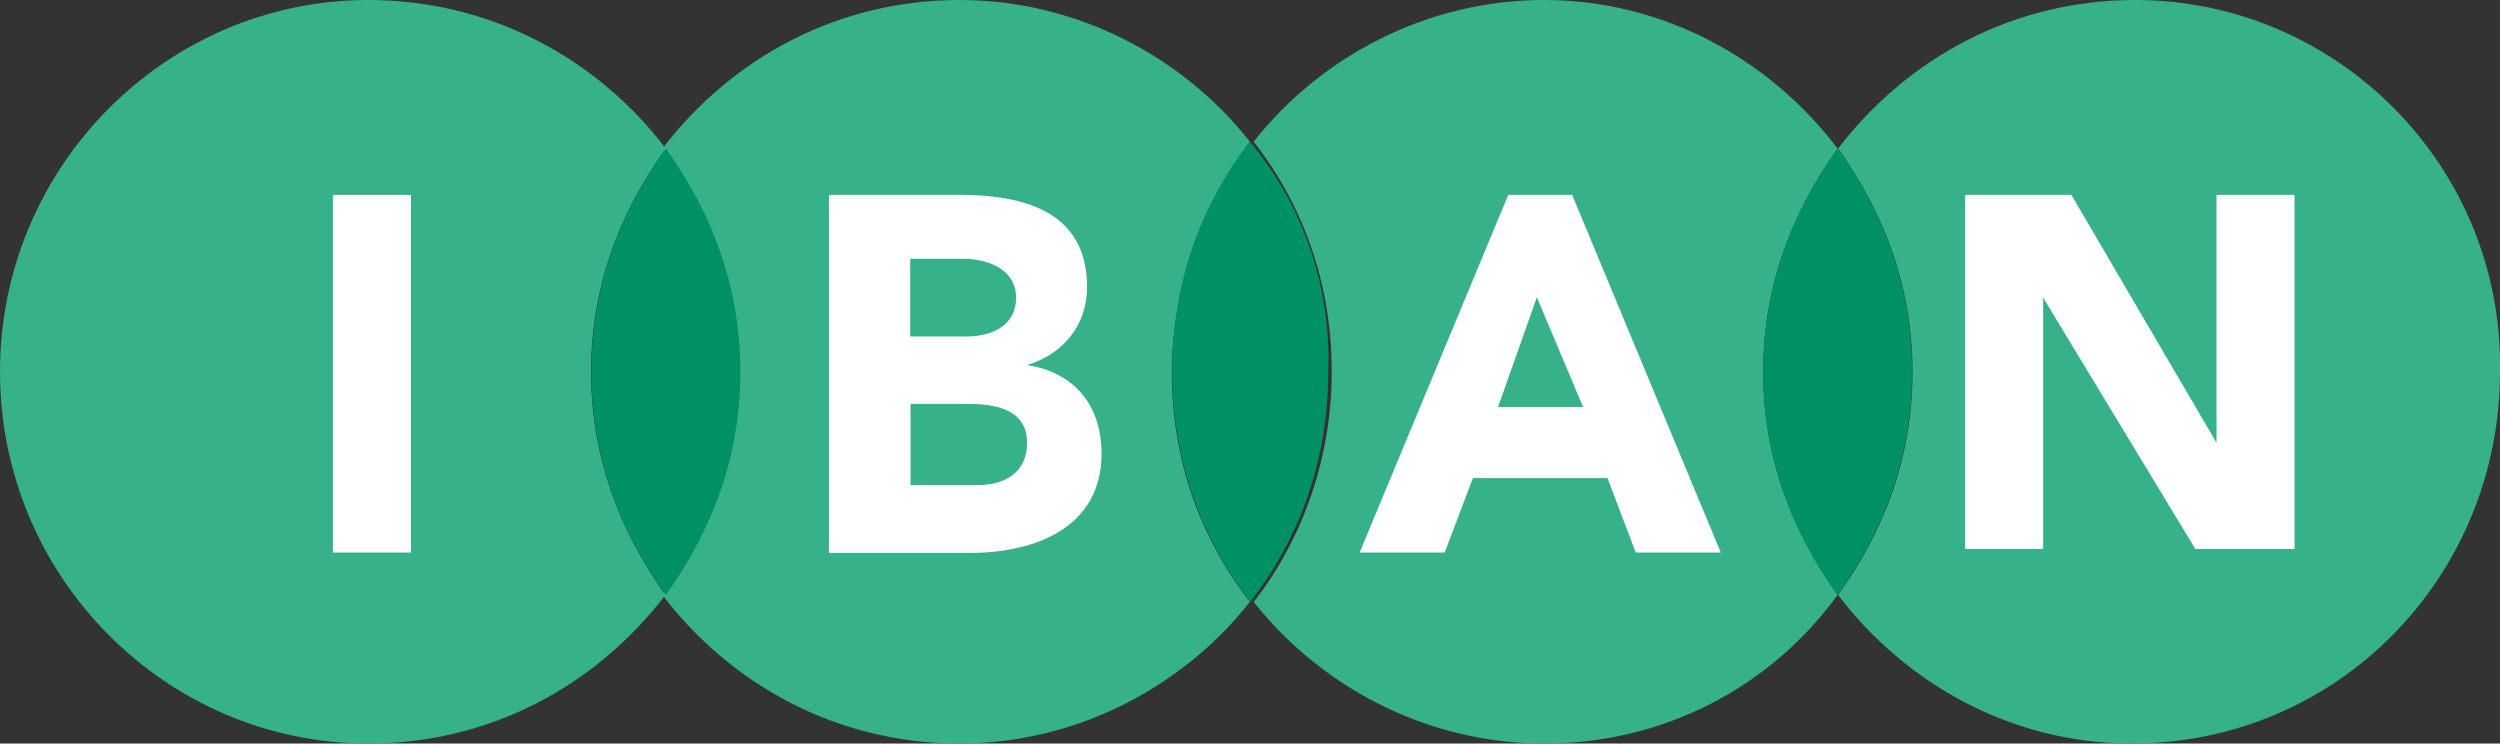
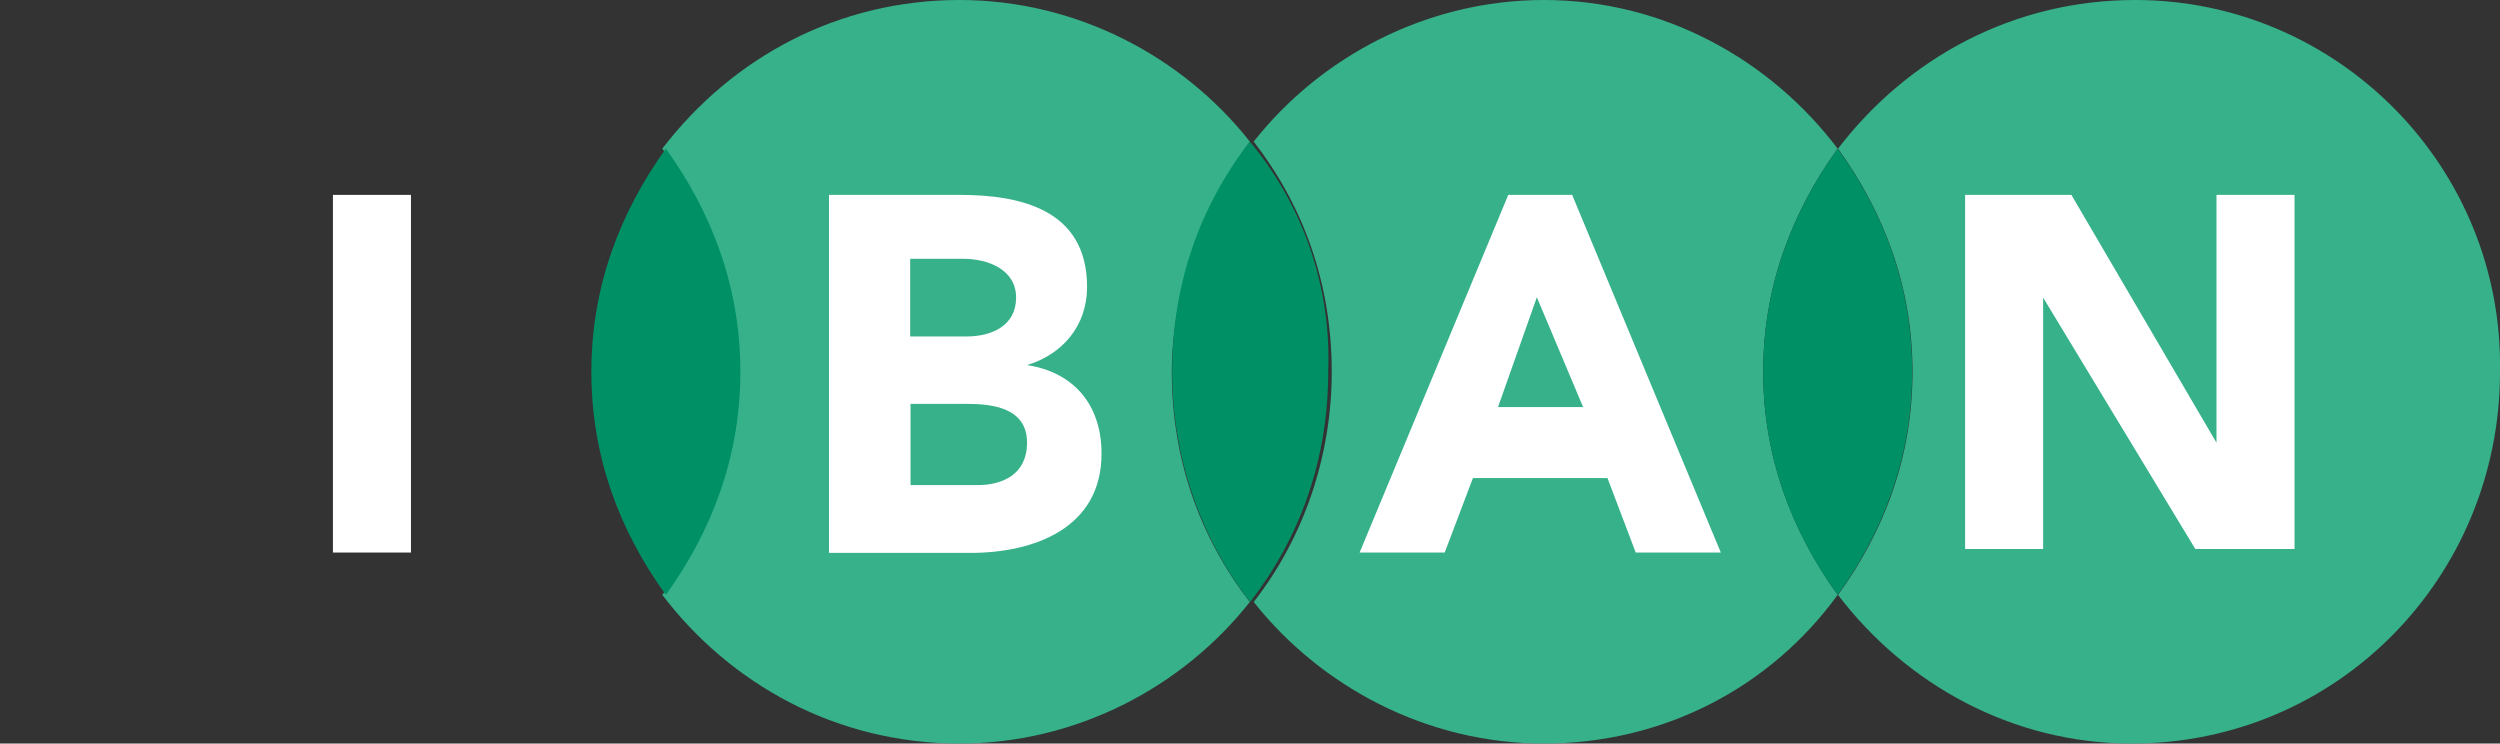
<svg xmlns="http://www.w3.org/2000/svg" id="Layer_1" width="70.81" height="21.06" x="0" y="0" version="1.1" viewBox="0 0 70.81 21.06" xml:space="preserve">
  <rect x="0" y="0" width="70.81" height="21.06" fill="#333333" stroke="none" />
  <style>.st0{fill:#36b18a}.st1{fill:#009066}.st2{fill:#fff}</style>
  <g>
    <g>
      <g>
-         <path d="M18.86 4.21C16.95 1.7 13.94 0 10.43 0 4.71 0 0 4.71 0 10.53s4.71 10.53 10.43 10.53c3.41 0 6.42-1.6 8.42-4.21-1.3-1.81-2.11-3.91-2.11-6.32s.81-4.51 2.12-6.32z" class="st0" />
        <path d="M35.4 4.01C33.5 1.6 30.49 0 27.18 0c-3.41 0-6.42 1.6-8.42 4.21 1.3 1.81 2.11 3.91 2.11 6.32s-.8 4.51-2.11 6.32c1.91 2.51 4.91 4.21 8.42 4.21 3.31 0 6.32-1.6 8.22-4.01-1.4-1.81-2.21-4.01-2.21-6.52.01-2.41.91-4.71 2.21-6.52zM52.05 4.21C50.15 1.7 47.14 0 43.73 0c-3.31 0-6.32 1.6-8.22 4.01 1.4 1.81 2.21 4.01 2.21 6.52 0 2.41-.8 4.71-2.21 6.52 1.91 2.41 4.91 4.01 8.22 4.01 3.41 0 6.42-1.6 8.32-4.21-1.3-1.81-2.11-3.91-2.11-6.32s.81-4.51 2.11-6.32zM60.48 0c-3.41 0-6.42 1.6-8.42 4.21 1.3 1.81 2.11 3.91 2.11 6.32s-.8 4.51-2.11 6.32c1.91 2.51 4.91 4.21 8.32 4.21 5.82 0 10.43-4.71 10.43-10.53C70.91 4.71 66.19 0 60.48 0z" class="st0" />
      </g>
      <path d="M18.86 4.21c-1.3 1.81-2.11 3.91-2.11 6.32s.8 4.51 2.11 6.32c1.3-1.81 2.11-3.91 2.11-6.32s-.81-4.51-2.11-6.32zM35.4 4.01c-1.4 1.81-2.2 4.01-2.2 6.52 0 2.41.8 4.71 2.21 6.52 1.4-1.81 2.21-4.01 2.21-6.52.09-2.41-.71-4.71-2.22-6.52zM52.05 4.21c-1.3 1.81-2.11 3.91-2.11 6.32s.8 4.51 2.11 6.32c1.3-1.81 2.11-3.91 2.11-6.32s-.8-4.51-2.11-6.32z" class="st1" />
    </g>
    <g>
      <path d="M9.43 5.52h2.21v10.13H9.43V5.52z" class="st2" />
    </g>
    <g>
      <path d="M23.57 5.52h3.61c1.7 0 3.61.4 3.61 2.61 0 1.1-.7 1.91-1.7 2.21 1.3.2 2.11 1.1 2.11 2.51 0 2.11-1.91 2.81-3.71 2.81h-4.01V5.52h.09zm2.21 4.01h1.6c.7 0 1.4-.3 1.4-1.1s-.8-1.1-1.5-1.1h-1.5v2.2zm0 4.21h1.91c.7 0 1.4-.3 1.4-1.2 0-1-1-1.1-1.7-1.1h-1.6v2.3h-.01z" class="st2" />
    </g>
    <g>
      <path d="M42.72 5.52h1.81l4.21 10.13h-2.41l-.8-2.11h-3.81l-.8 2.11h-2.41l4.21-10.13zm.81 2.9l-1.1 3.11h2.41l-1.31-3.11z" class="st2" />
    </g>
    <g>
      <path d="M55.76 5.52h2.91l4.11 7.02V5.52h2.21v10.03h-2.81l-4.31-7.12v7.12h-2.21V5.52h.1z" class="st2" />
    </g>
  </g>
</svg>